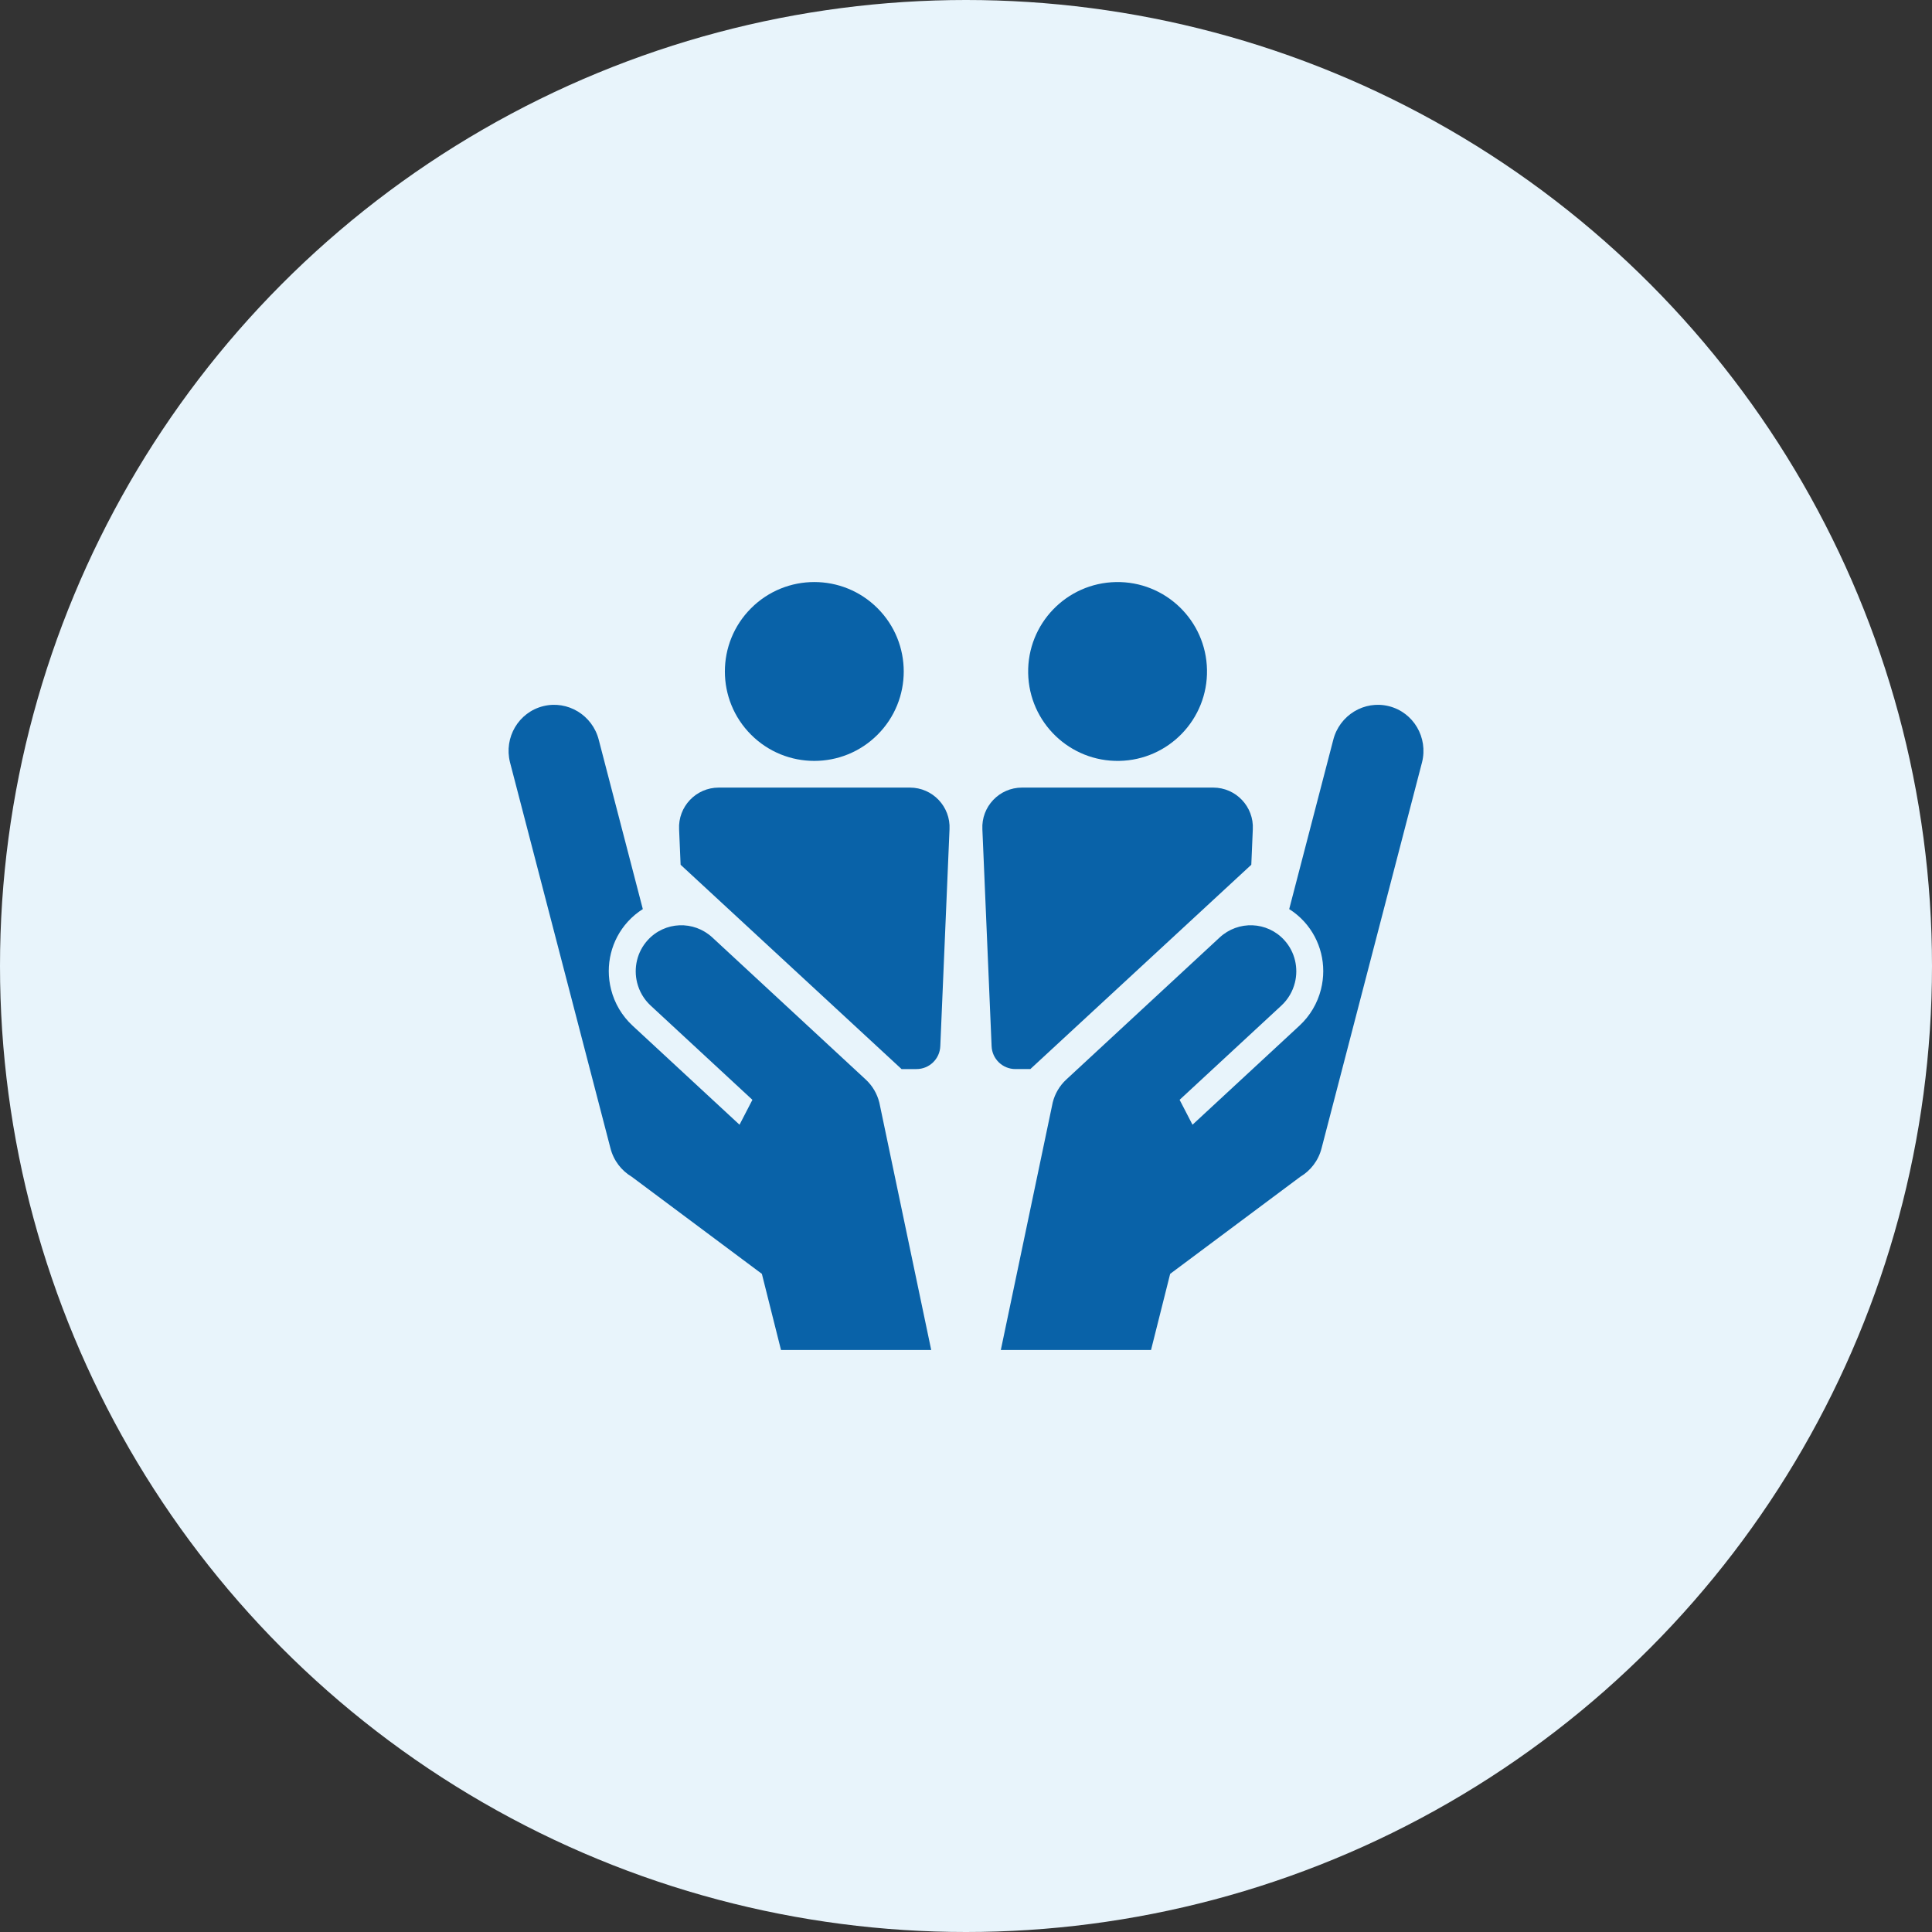
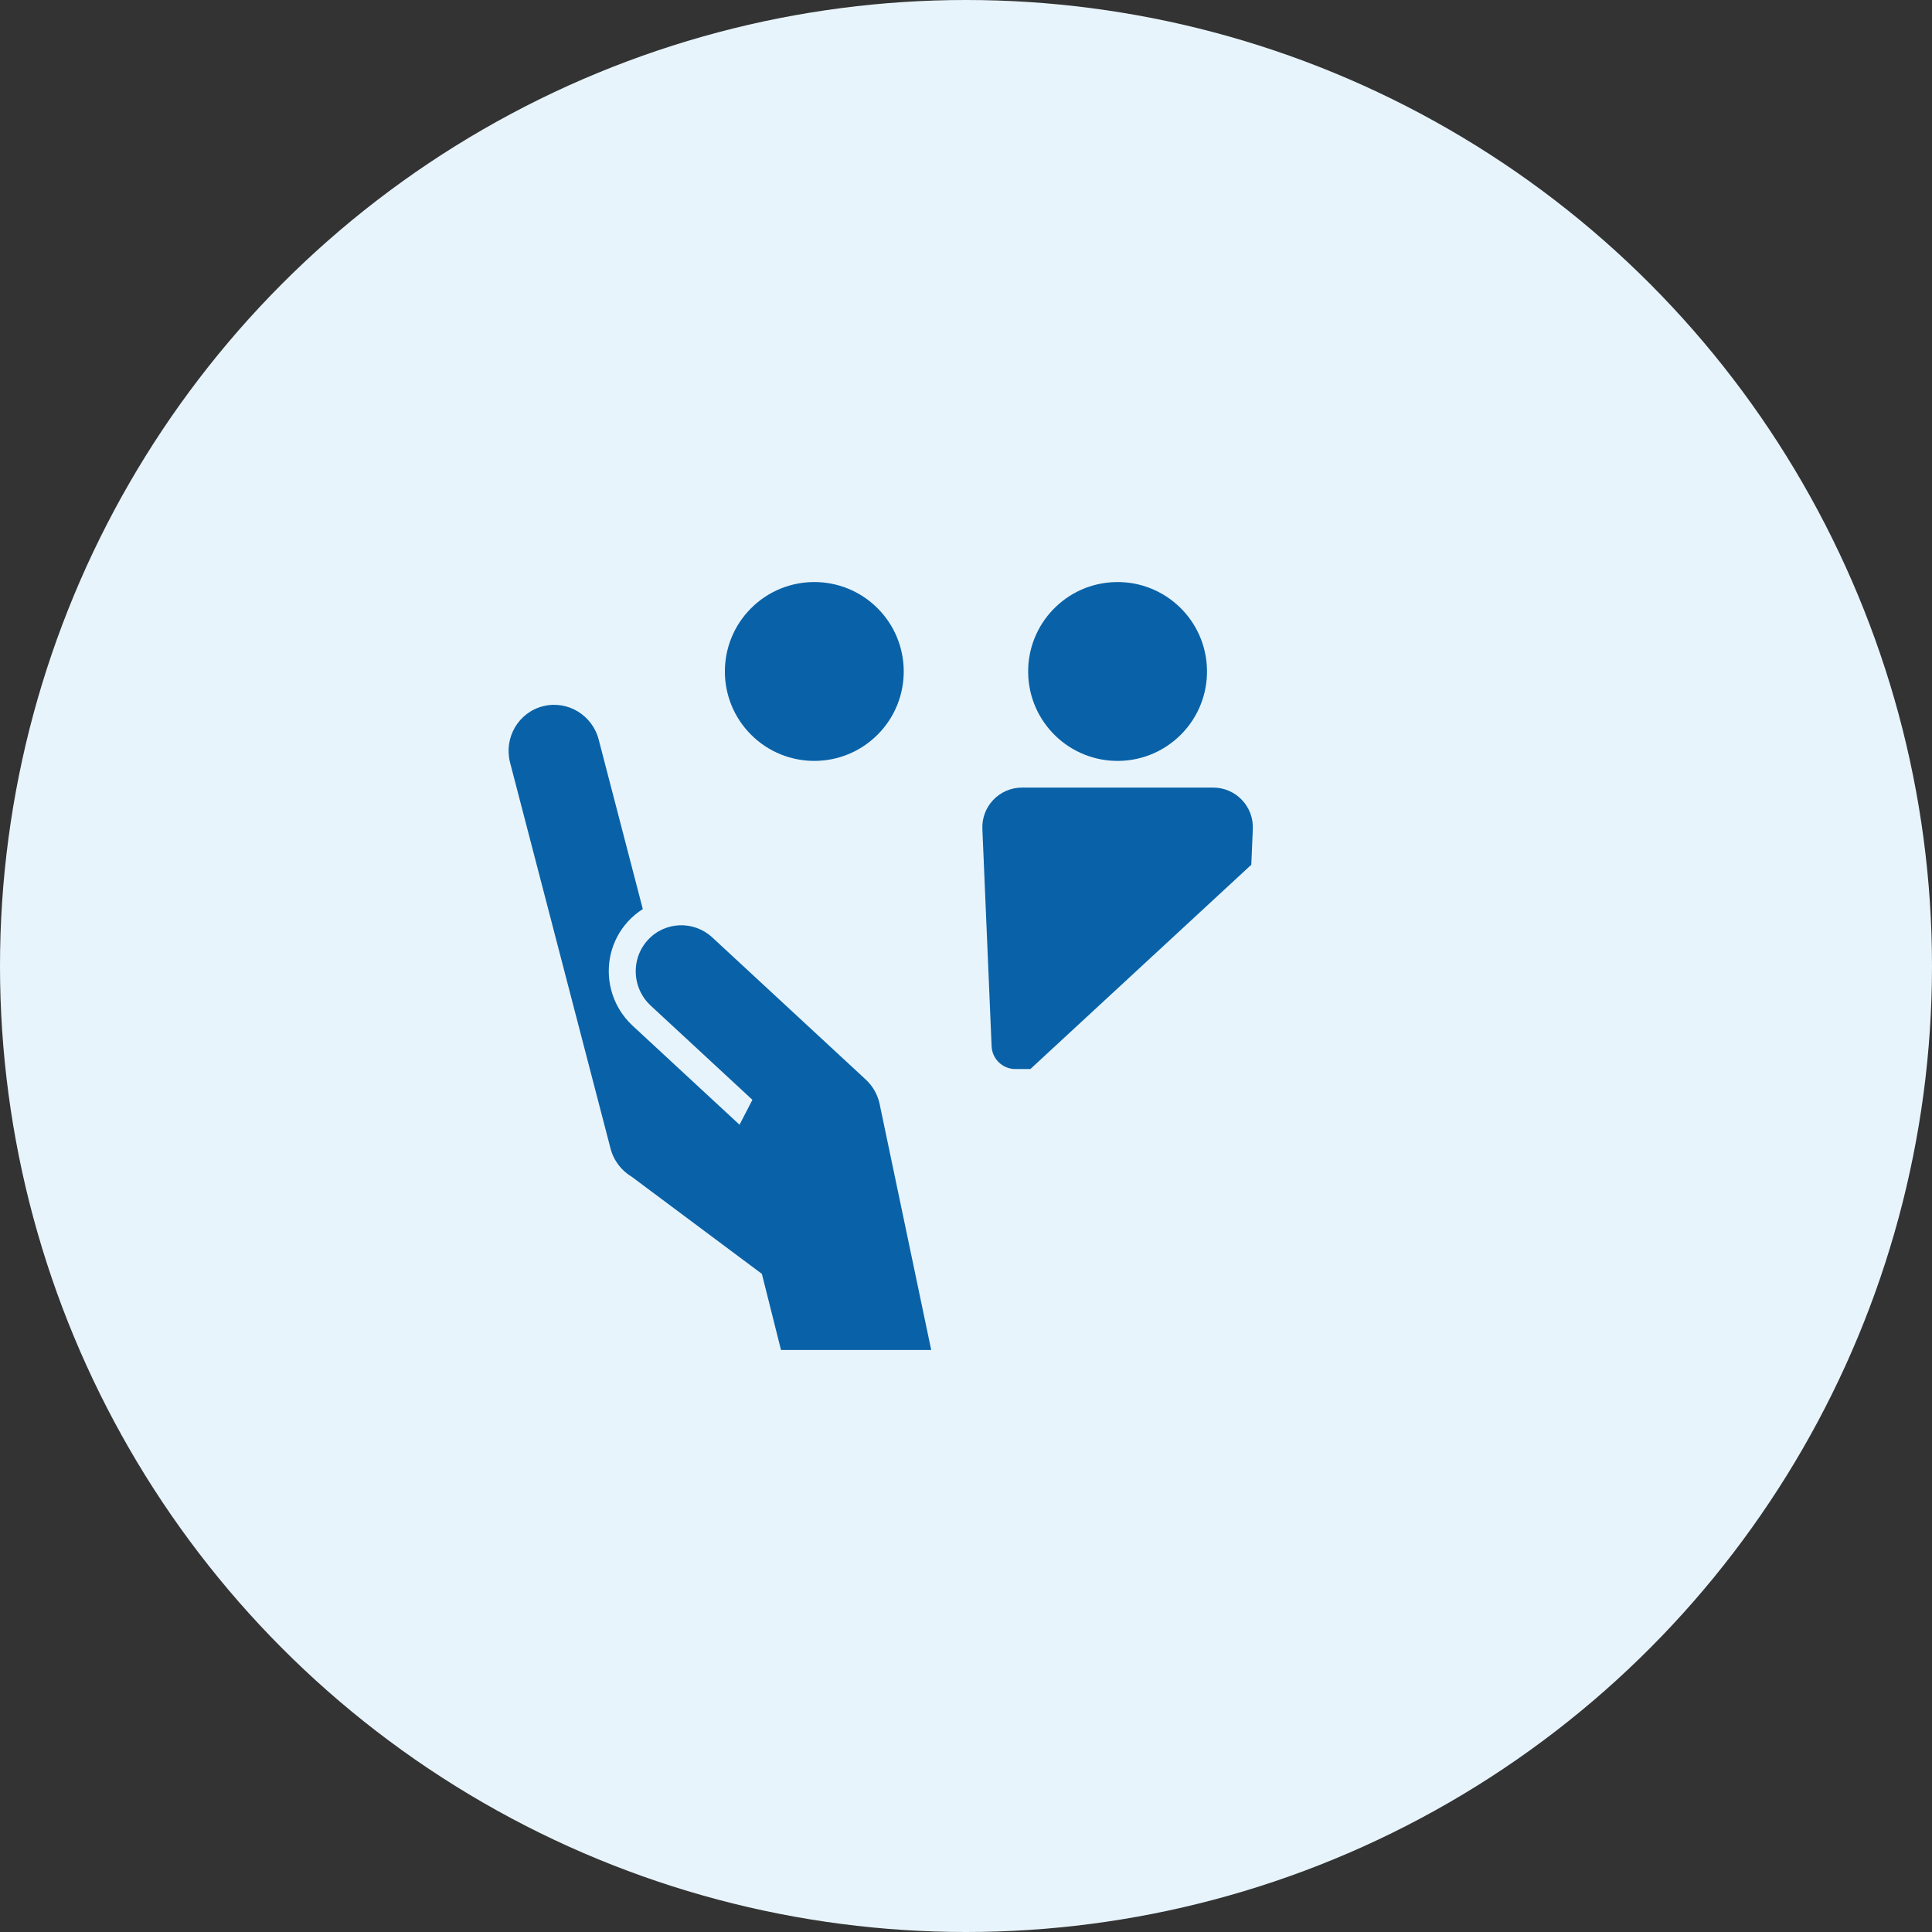
<svg xmlns="http://www.w3.org/2000/svg" id="b" data-name="レイヤー 2" viewBox="0 0 200 200">
  <rect x="0" y="0" width="200" height="200" fill="#333333" stroke="none" />
  <defs>
    <style>
      .d {
        fill: #e8f4fb;
      }

      .e {
        fill: #0962a8;
      }
    </style>
  </defs>
  <g id="c" data-name="contents">
    <g>
      <circle class="d" cx="100" cy="100" r="100" />
      <g>
        <g>
          <path class="e" d="m91.027,114.137l-.004-.021-.001-0c-.221-.876-.687-1.7-1.396-2.358l-15.876-14.704c-1.935-1.796-4.934-1.675-6.7.27-1.118,1.231-1.473,2.898-1.093,4.411.221.878.688,1.703,1.399,2.363l10.533,9.755-1.334,2.578-11.08-10.262c-1.09-1.012-1.859-2.311-2.221-3.755-.627-2.497.022-5.114,1.736-7.003.468-.516.993-.949,1.554-1.302l-4.557-17.507c-.645-2.569-3.227-4.135-5.765-3.498-2.538.638-4.073,3.238-3.428,5.807l10.396,39.936c.327,1.3,1.149,2.342,2.21,2.973l13.469,10.049,1.979,7.878h15.55l-5.3-25.277c-.019-.112-.043-.223-.07-.333Z" />
-           <path class="e" d="m143.78,73.104c-2.538-.638-5.12.928-5.765,3.498l-4.557,17.507c.561.353,1.086.786,1.554,1.302,1.714,1.888,2.363,4.506,1.736,7.003-.363,1.444-1.131,2.743-2.221,3.755l-11.08,10.262-1.334-2.578,10.533-9.755c.71-.659,1.178-1.485,1.399-2.363.38-1.513.025-3.18-1.093-4.411-1.766-1.945-4.766-2.066-6.7-.27l-15.876,14.704c-.709.658-1.175,1.482-1.396,2.358l-.001 0-.004.021c-.027.11-.05.222-.07.333l-5.3,25.277h15.55l1.979-7.878,13.469-10.049c1.061-.631,1.884-1.673,2.21-2.973l10.396-39.936c.645-2.569-.889-5.169-3.428-5.807Z" />
        </g>
        <g>
-           <path class="e" d="m97.34,108.288l.953-22.432c.125-2.351-1.748-4.325-4.102-4.325h-19.789c-2.354,0-4.226,1.974-4.102,4.325l.156,3.663,22.872,21.15h1.548c1.329,0,2.418-1.053,2.463-2.381Z" />
          <circle class="e" cx="84.297" cy="69.511" r="9.258" transform="translate(-24.462 79.966) rotate(-45)" />
          <path class="e" d="m125.587,81.531h-19.789c-2.354,0-4.227,1.974-4.102,4.325l.954,22.432c.045,1.328,1.135,2.381,2.463,2.381h1.549l22.872-21.15.156-3.663c.125-2.351-1.748-4.325-4.102-4.325Z" />
          <circle class="e" cx="115.692" cy="69.511" r="9.258" transform="translate(-1.283 2.181) rotate(-1.074)" />
        </g>
      </g>
    </g>
  </g>
</svg>